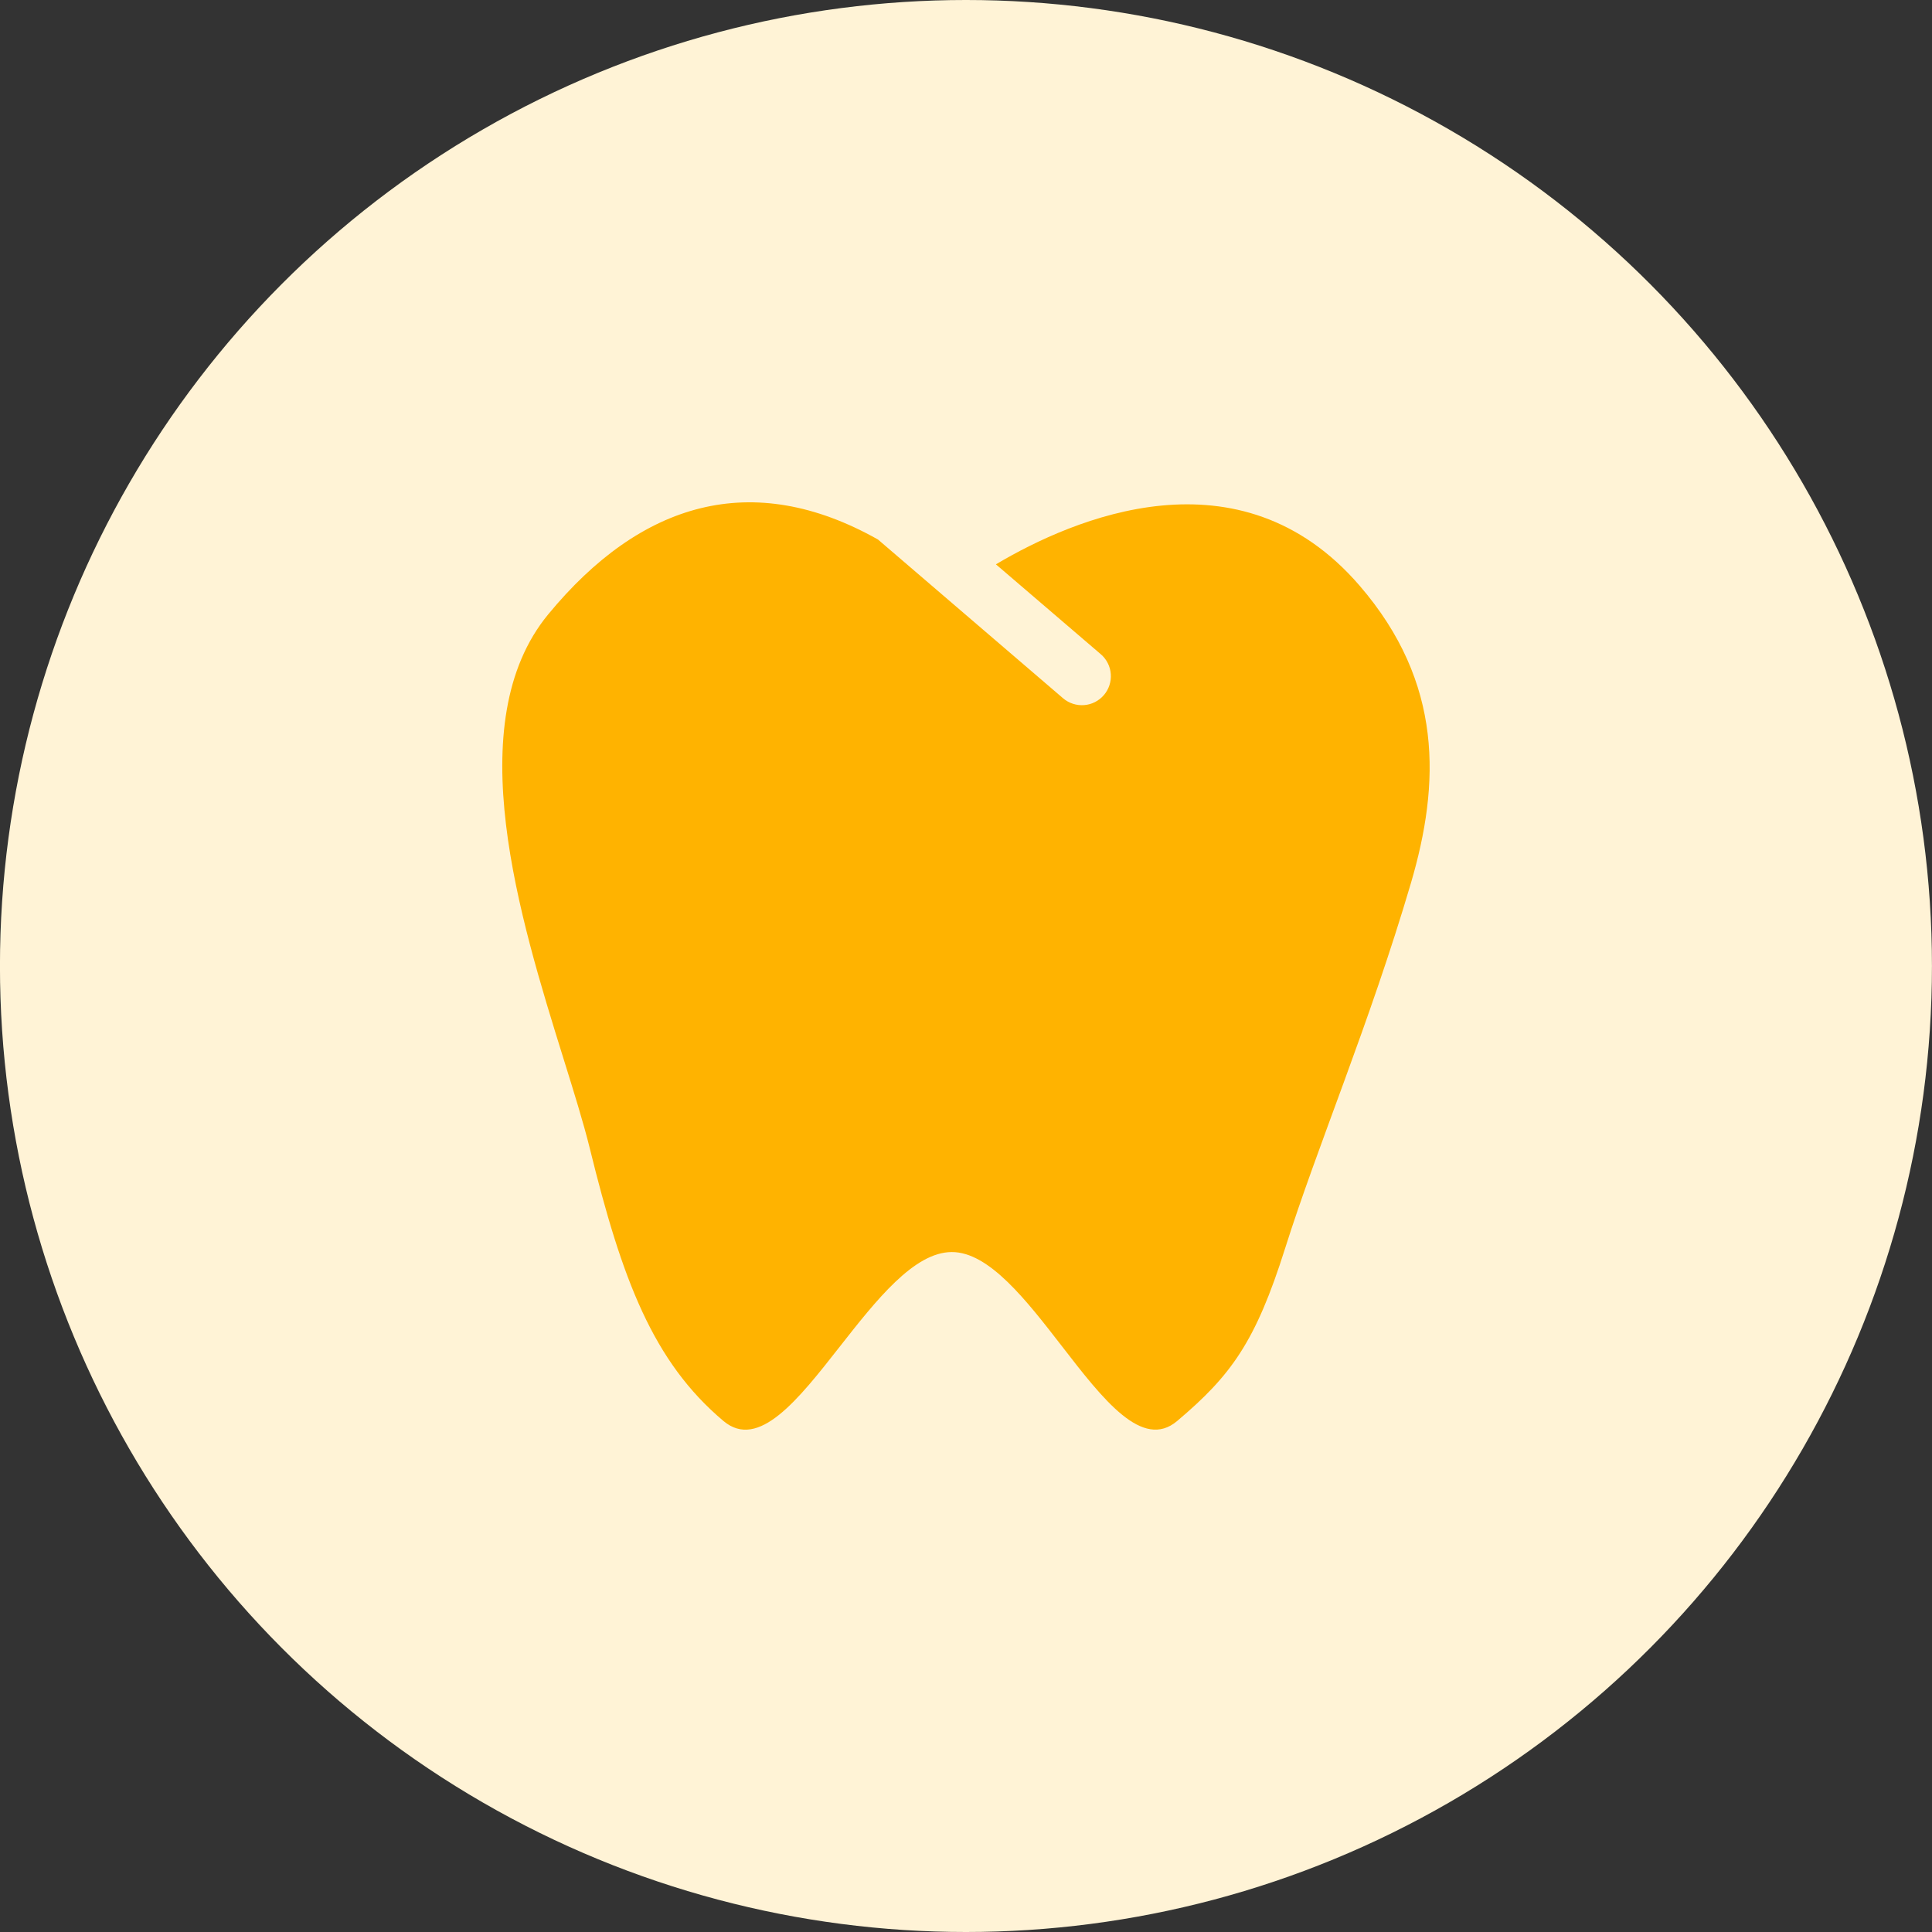
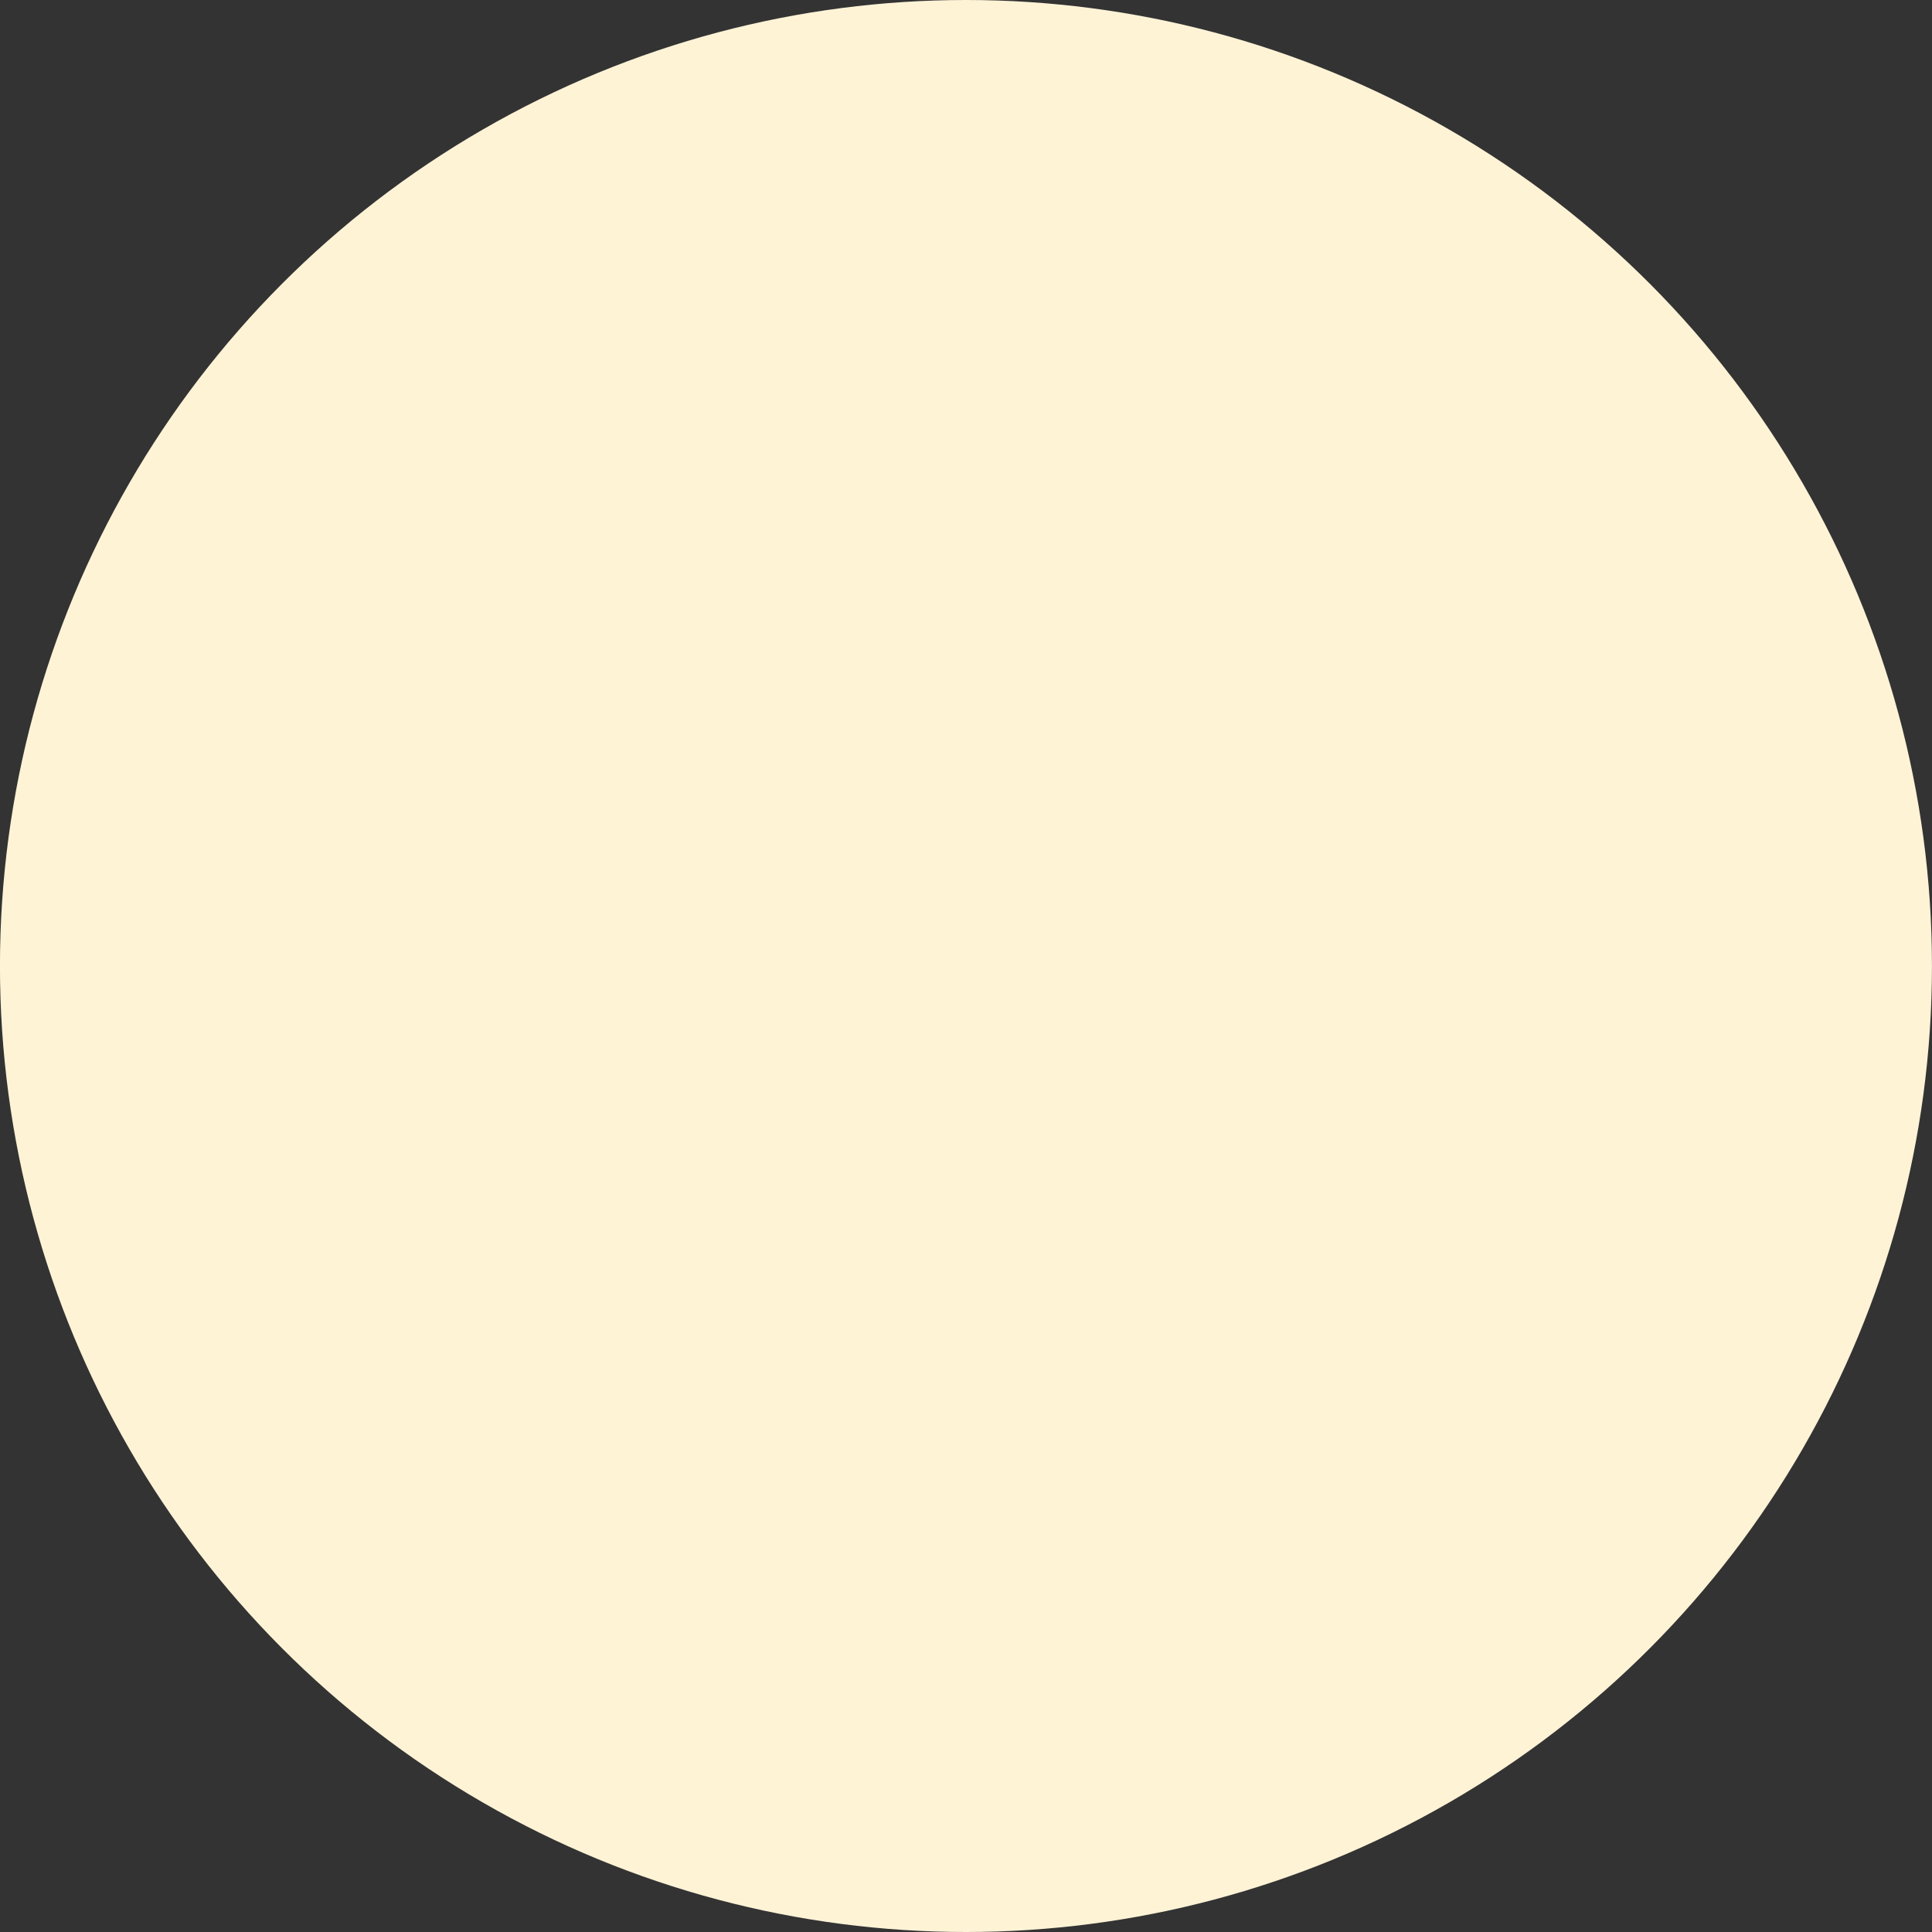
<svg xmlns="http://www.w3.org/2000/svg" width="50" height="50" viewBox="0 0 50 50" fill="none">
  <rect x="0" y="0" width="50" height="50" fill="#333333" stroke="none" />
  <circle cx="24.999" cy="25" r="25" fill="#FFF3D6" />
-   <path fill-rule="evenodd" clip-rule="evenodd" d="M22.719 13.961C19.465 12.13 16.584 12.991 14.188 15.899C11.876 18.706 13.453 23.765 14.585 27.403C14.855 28.27 15.1 29.057 15.262 29.712C16.098 33.117 16.899 35.24 18.724 36.776C19.628 37.536 20.653 36.229 21.734 34.85C22.672 33.655 23.651 32.406 24.631 32.403C25.595 32.4 26.56 33.648 27.485 34.843C28.552 36.223 29.566 37.535 30.464 36.776C31.859 35.598 32.492 34.734 33.258 32.309C34.093 29.663 35.442 26.5 36.515 22.853C37.269 20.288 37.359 17.675 35.185 15.155C32.08 11.555 27.777 13.415 25.774 14.605L28.487 16.93C28.562 16.994 28.624 17.072 28.668 17.16C28.713 17.248 28.74 17.344 28.747 17.442C28.755 17.54 28.743 17.639 28.712 17.733C28.682 17.826 28.633 17.913 28.569 17.988C28.505 18.063 28.427 18.124 28.339 18.169C28.251 18.214 28.155 18.241 28.057 18.248C27.959 18.256 27.86 18.244 27.766 18.213C27.672 18.183 27.586 18.134 27.511 18.07L22.719 13.96V13.961Z" fill="#FFB300" />
</svg>